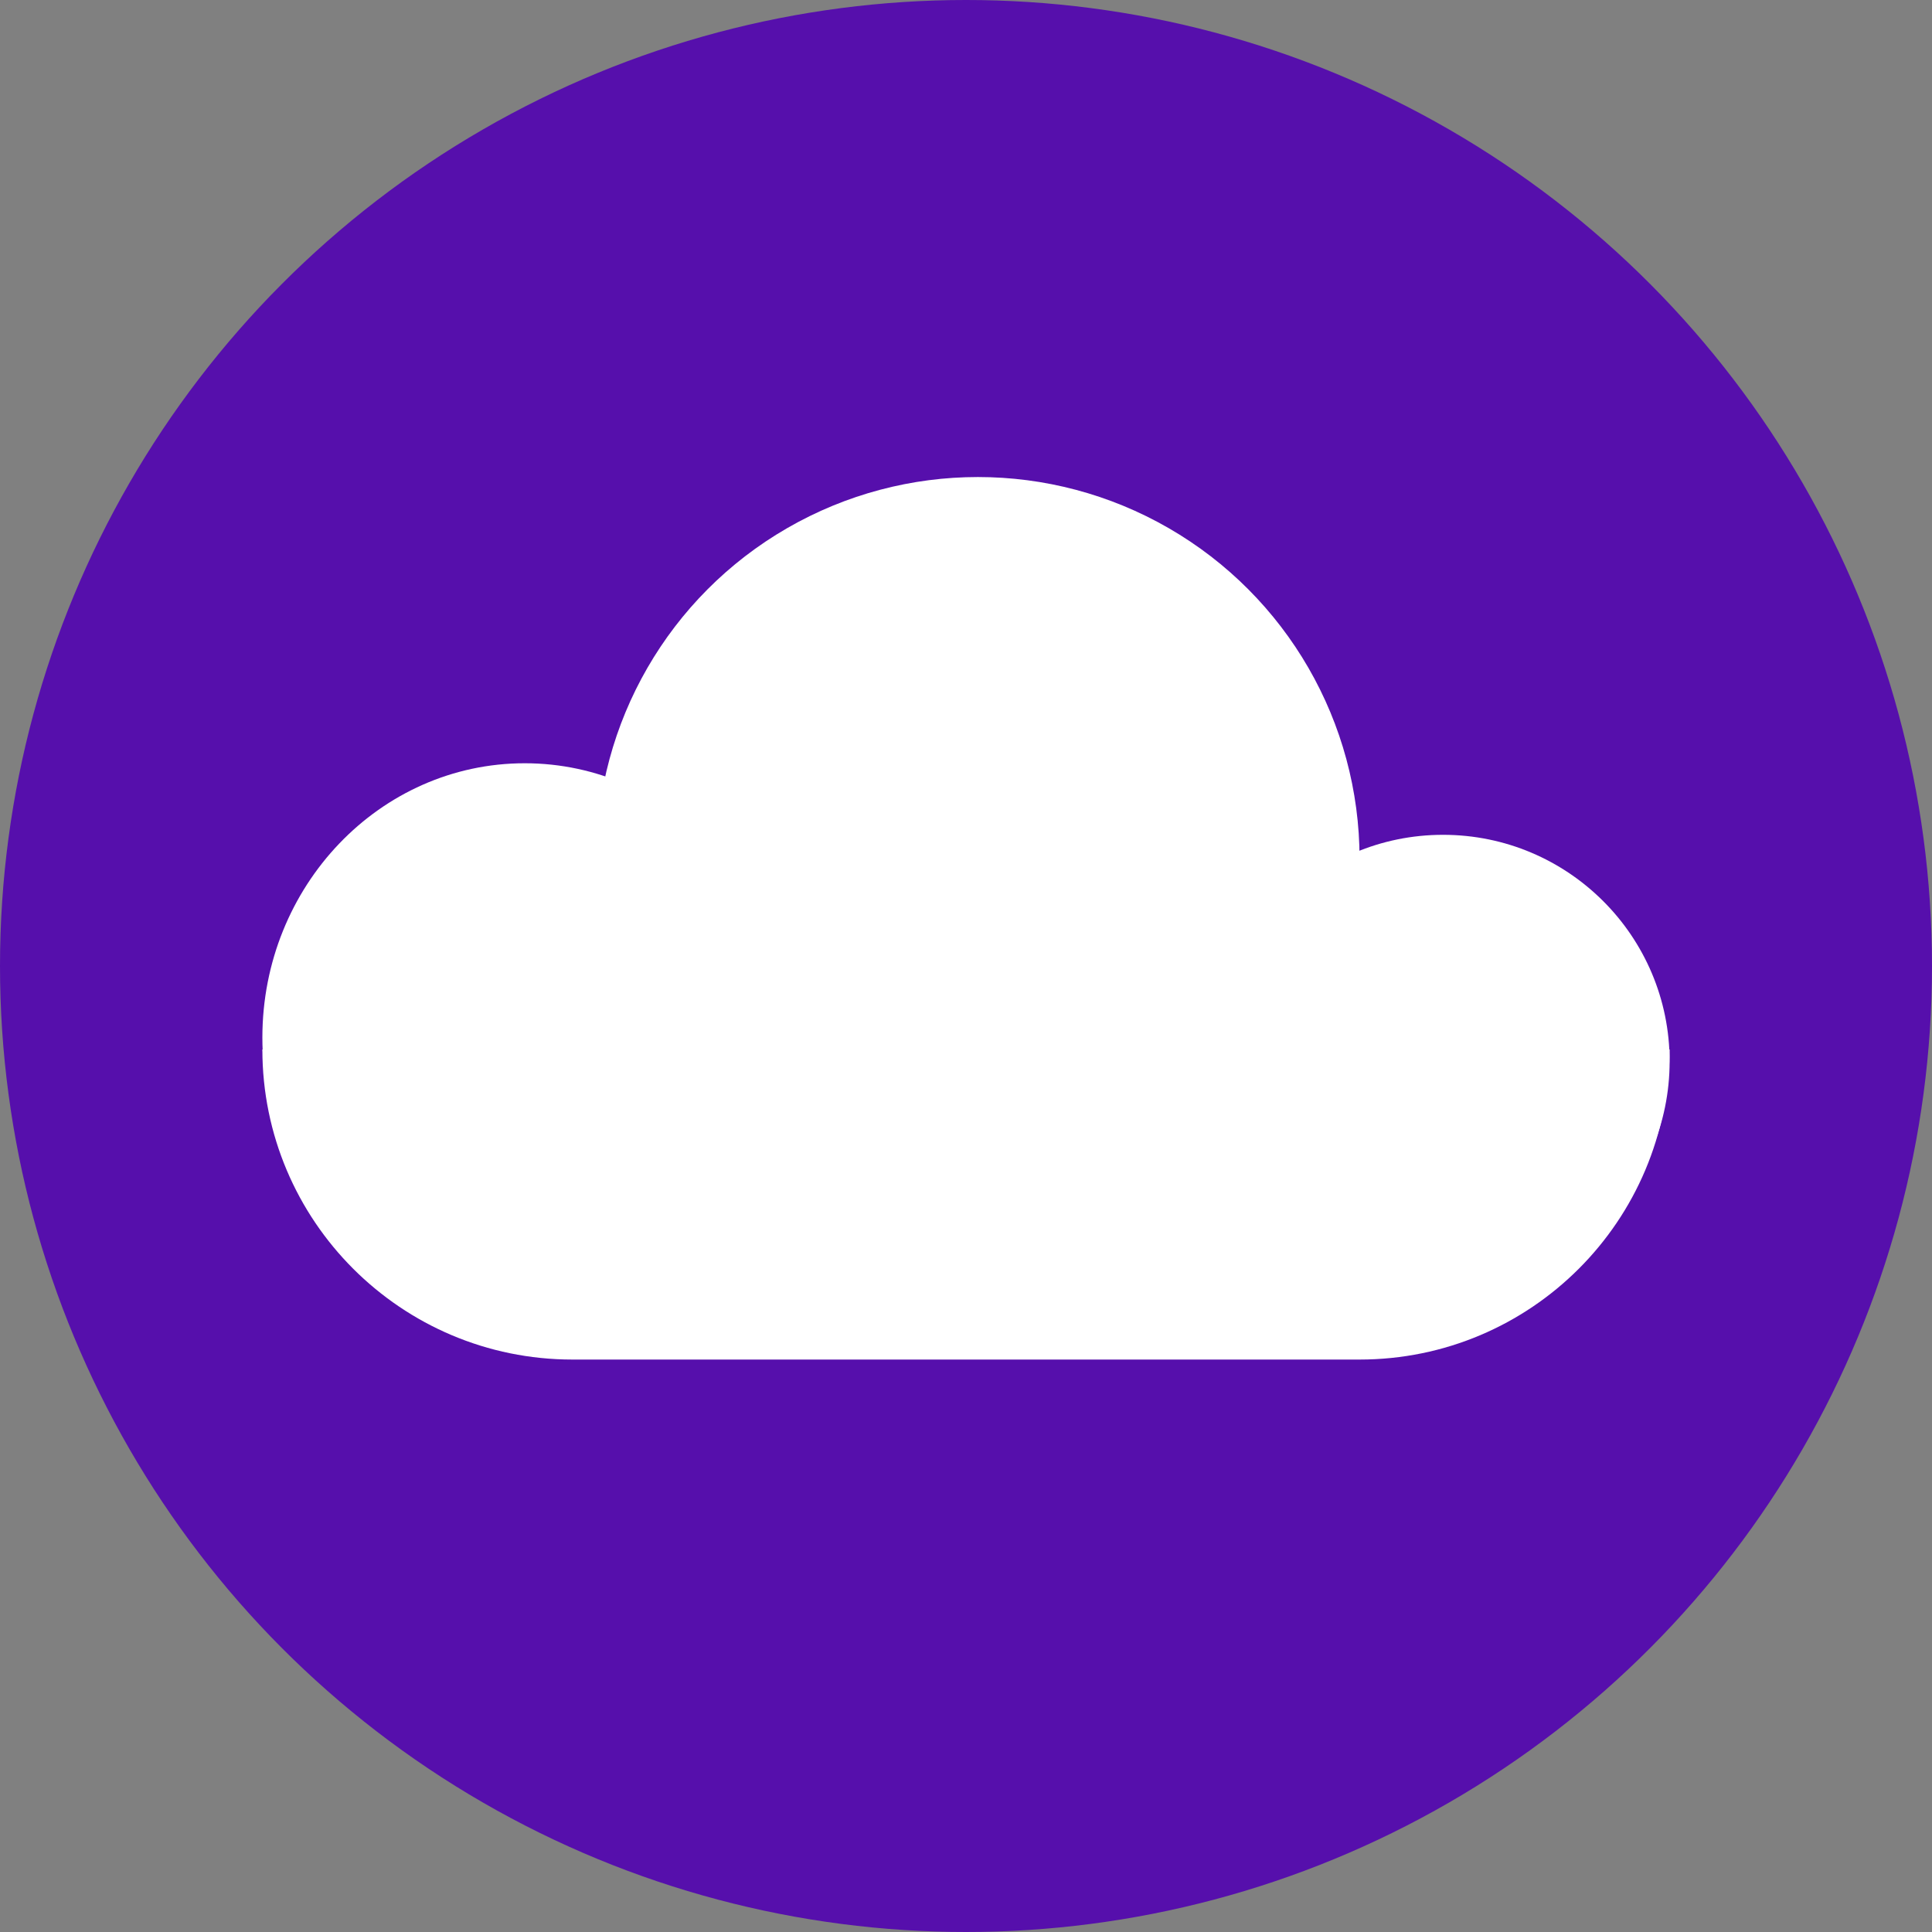
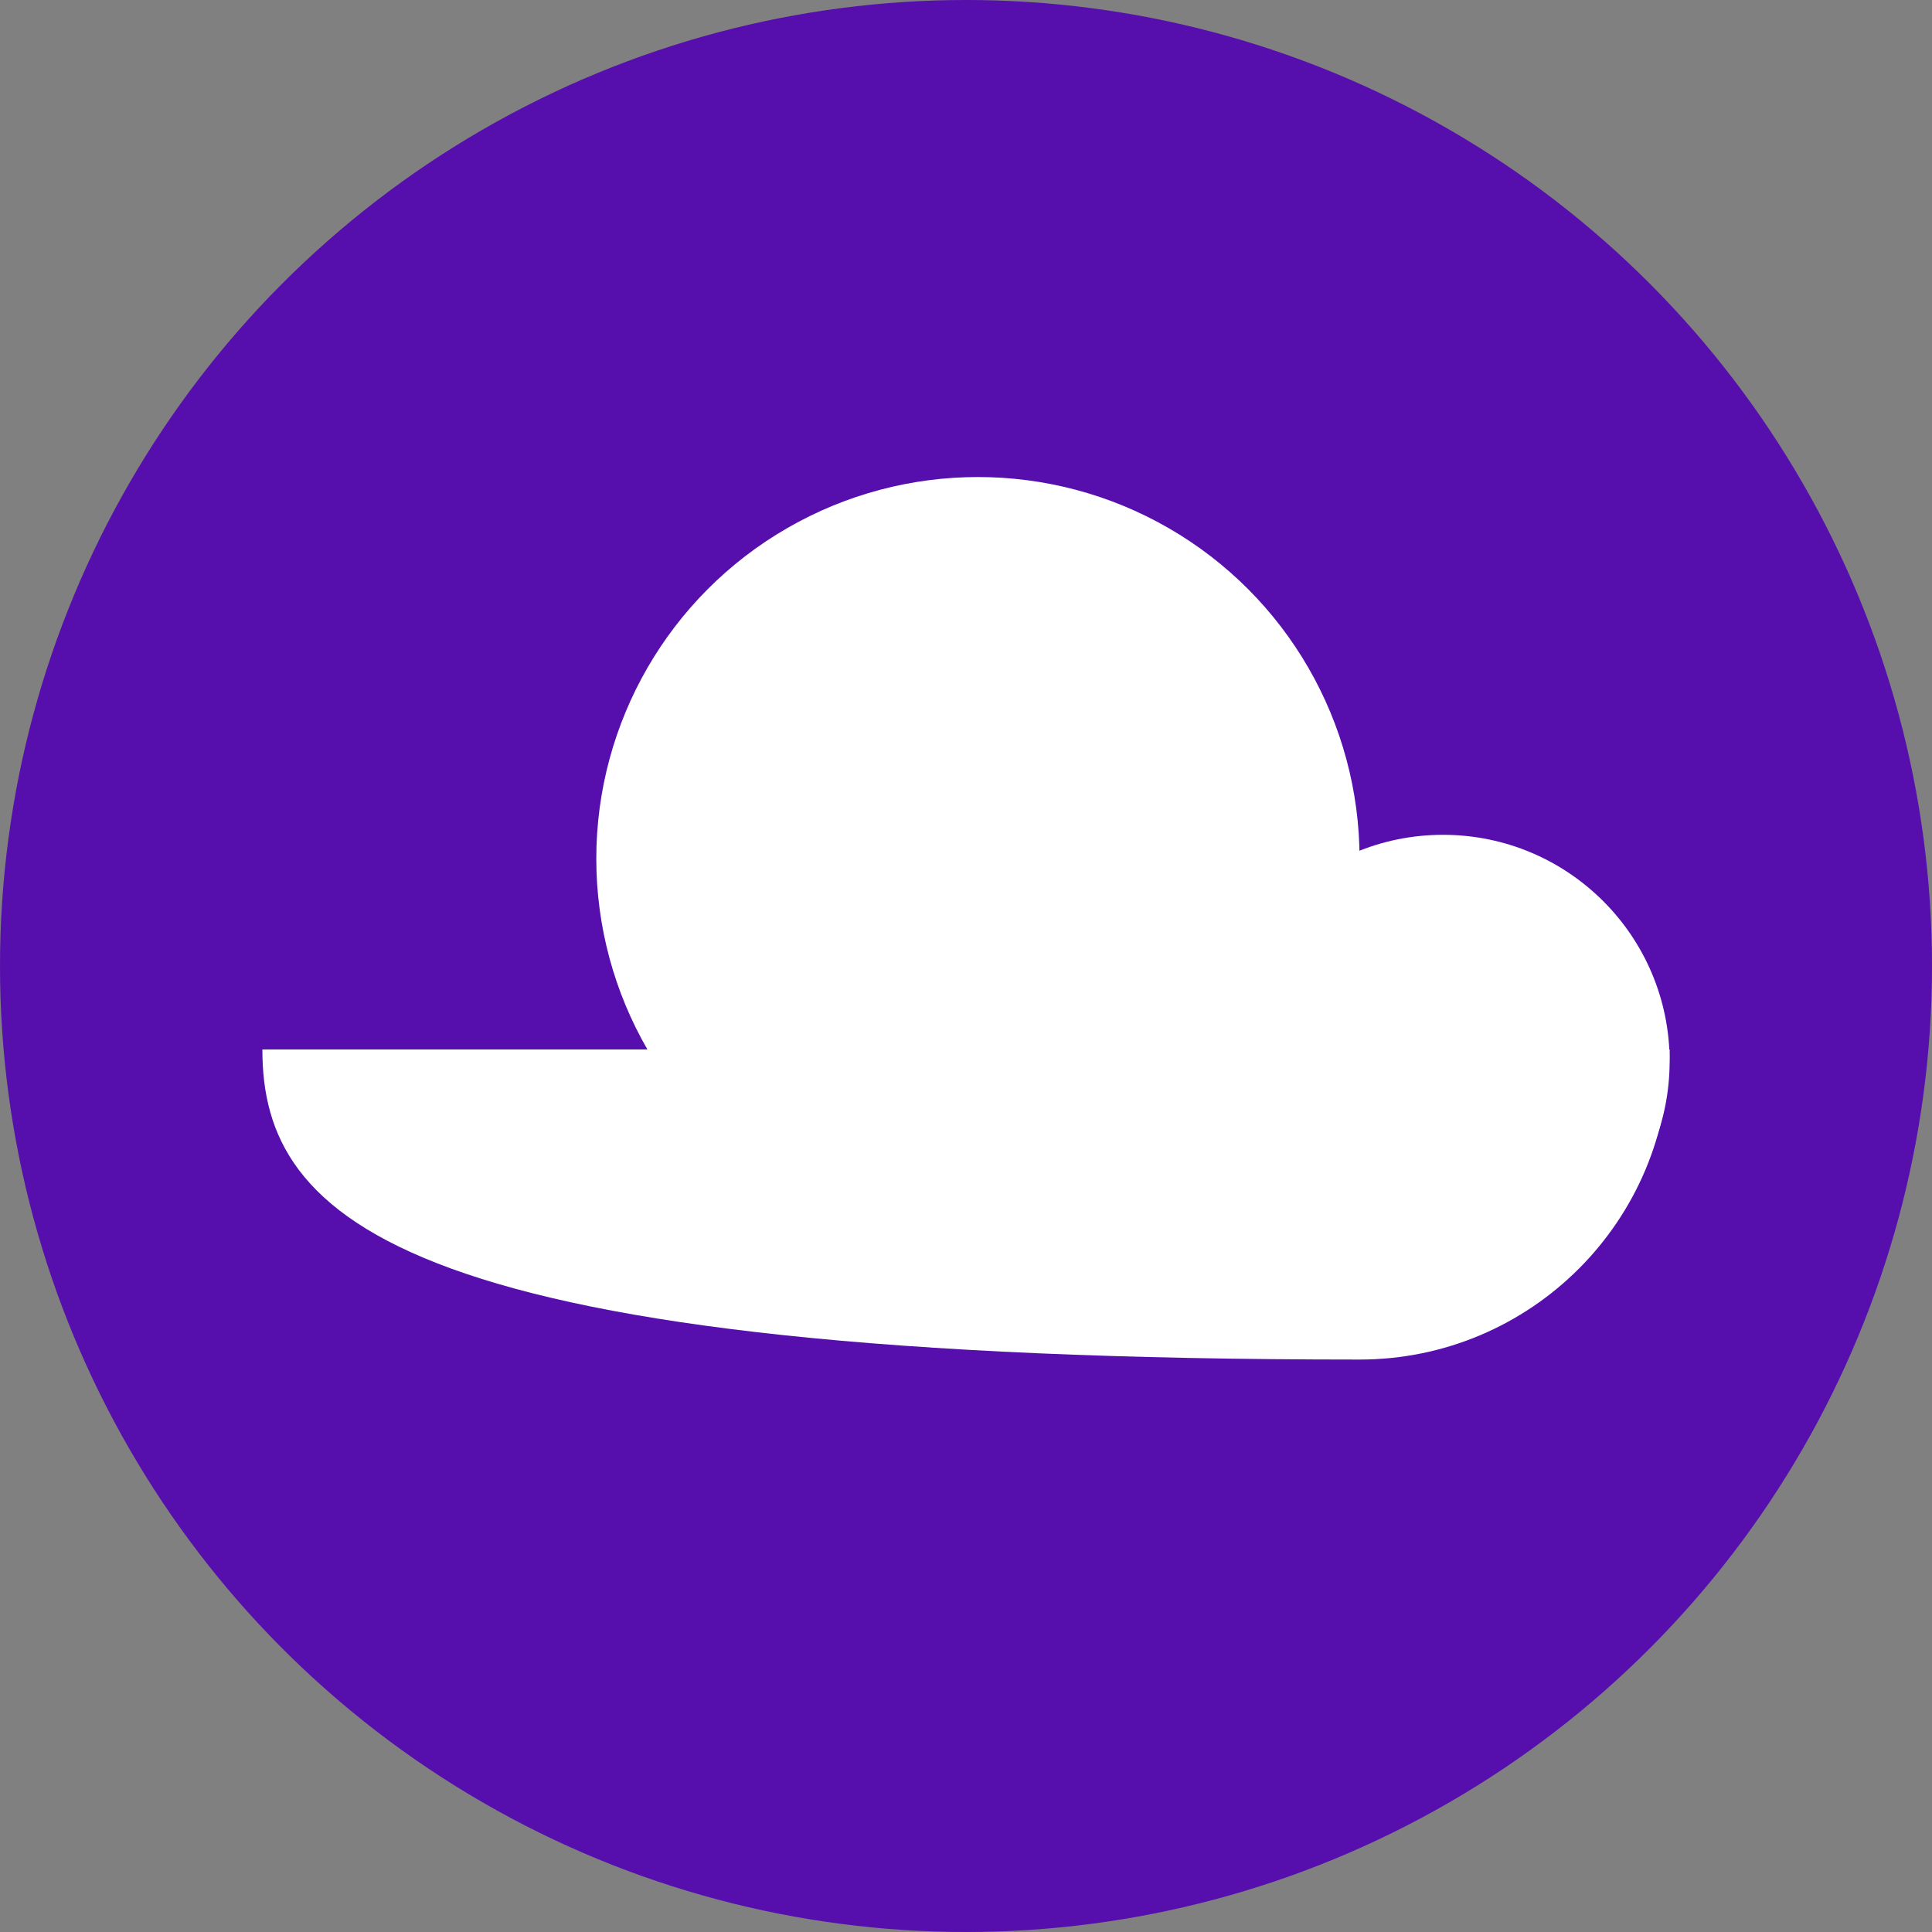
<svg xmlns="http://www.w3.org/2000/svg" width="81" height="81" viewBox="0 0 81 81" fill="none">
  <rect x="0" y="0" width="81" height="81" fill="#808080" stroke="none" />
  <circle cx="40.5" cy="40.5" r="40.5" fill="#560FAC" />
  <circle cx="41" cy="36" r="16" fill="white" />
-   <ellipse cx="22" cy="43.5" rx="11" ry="11.5" fill="white" />
  <circle cx="60.5" cy="44.5" r="9.5" fill="white" />
-   <path d="M11 44H70C70 51.18 64.18 57 57 57H24C16.82 57 11 51.18 11 44Z" fill="white" />
+   <path d="M11 44H70C70 51.18 64.18 57 57 57C16.82 57 11 51.18 11 44Z" fill="white" />
</svg>